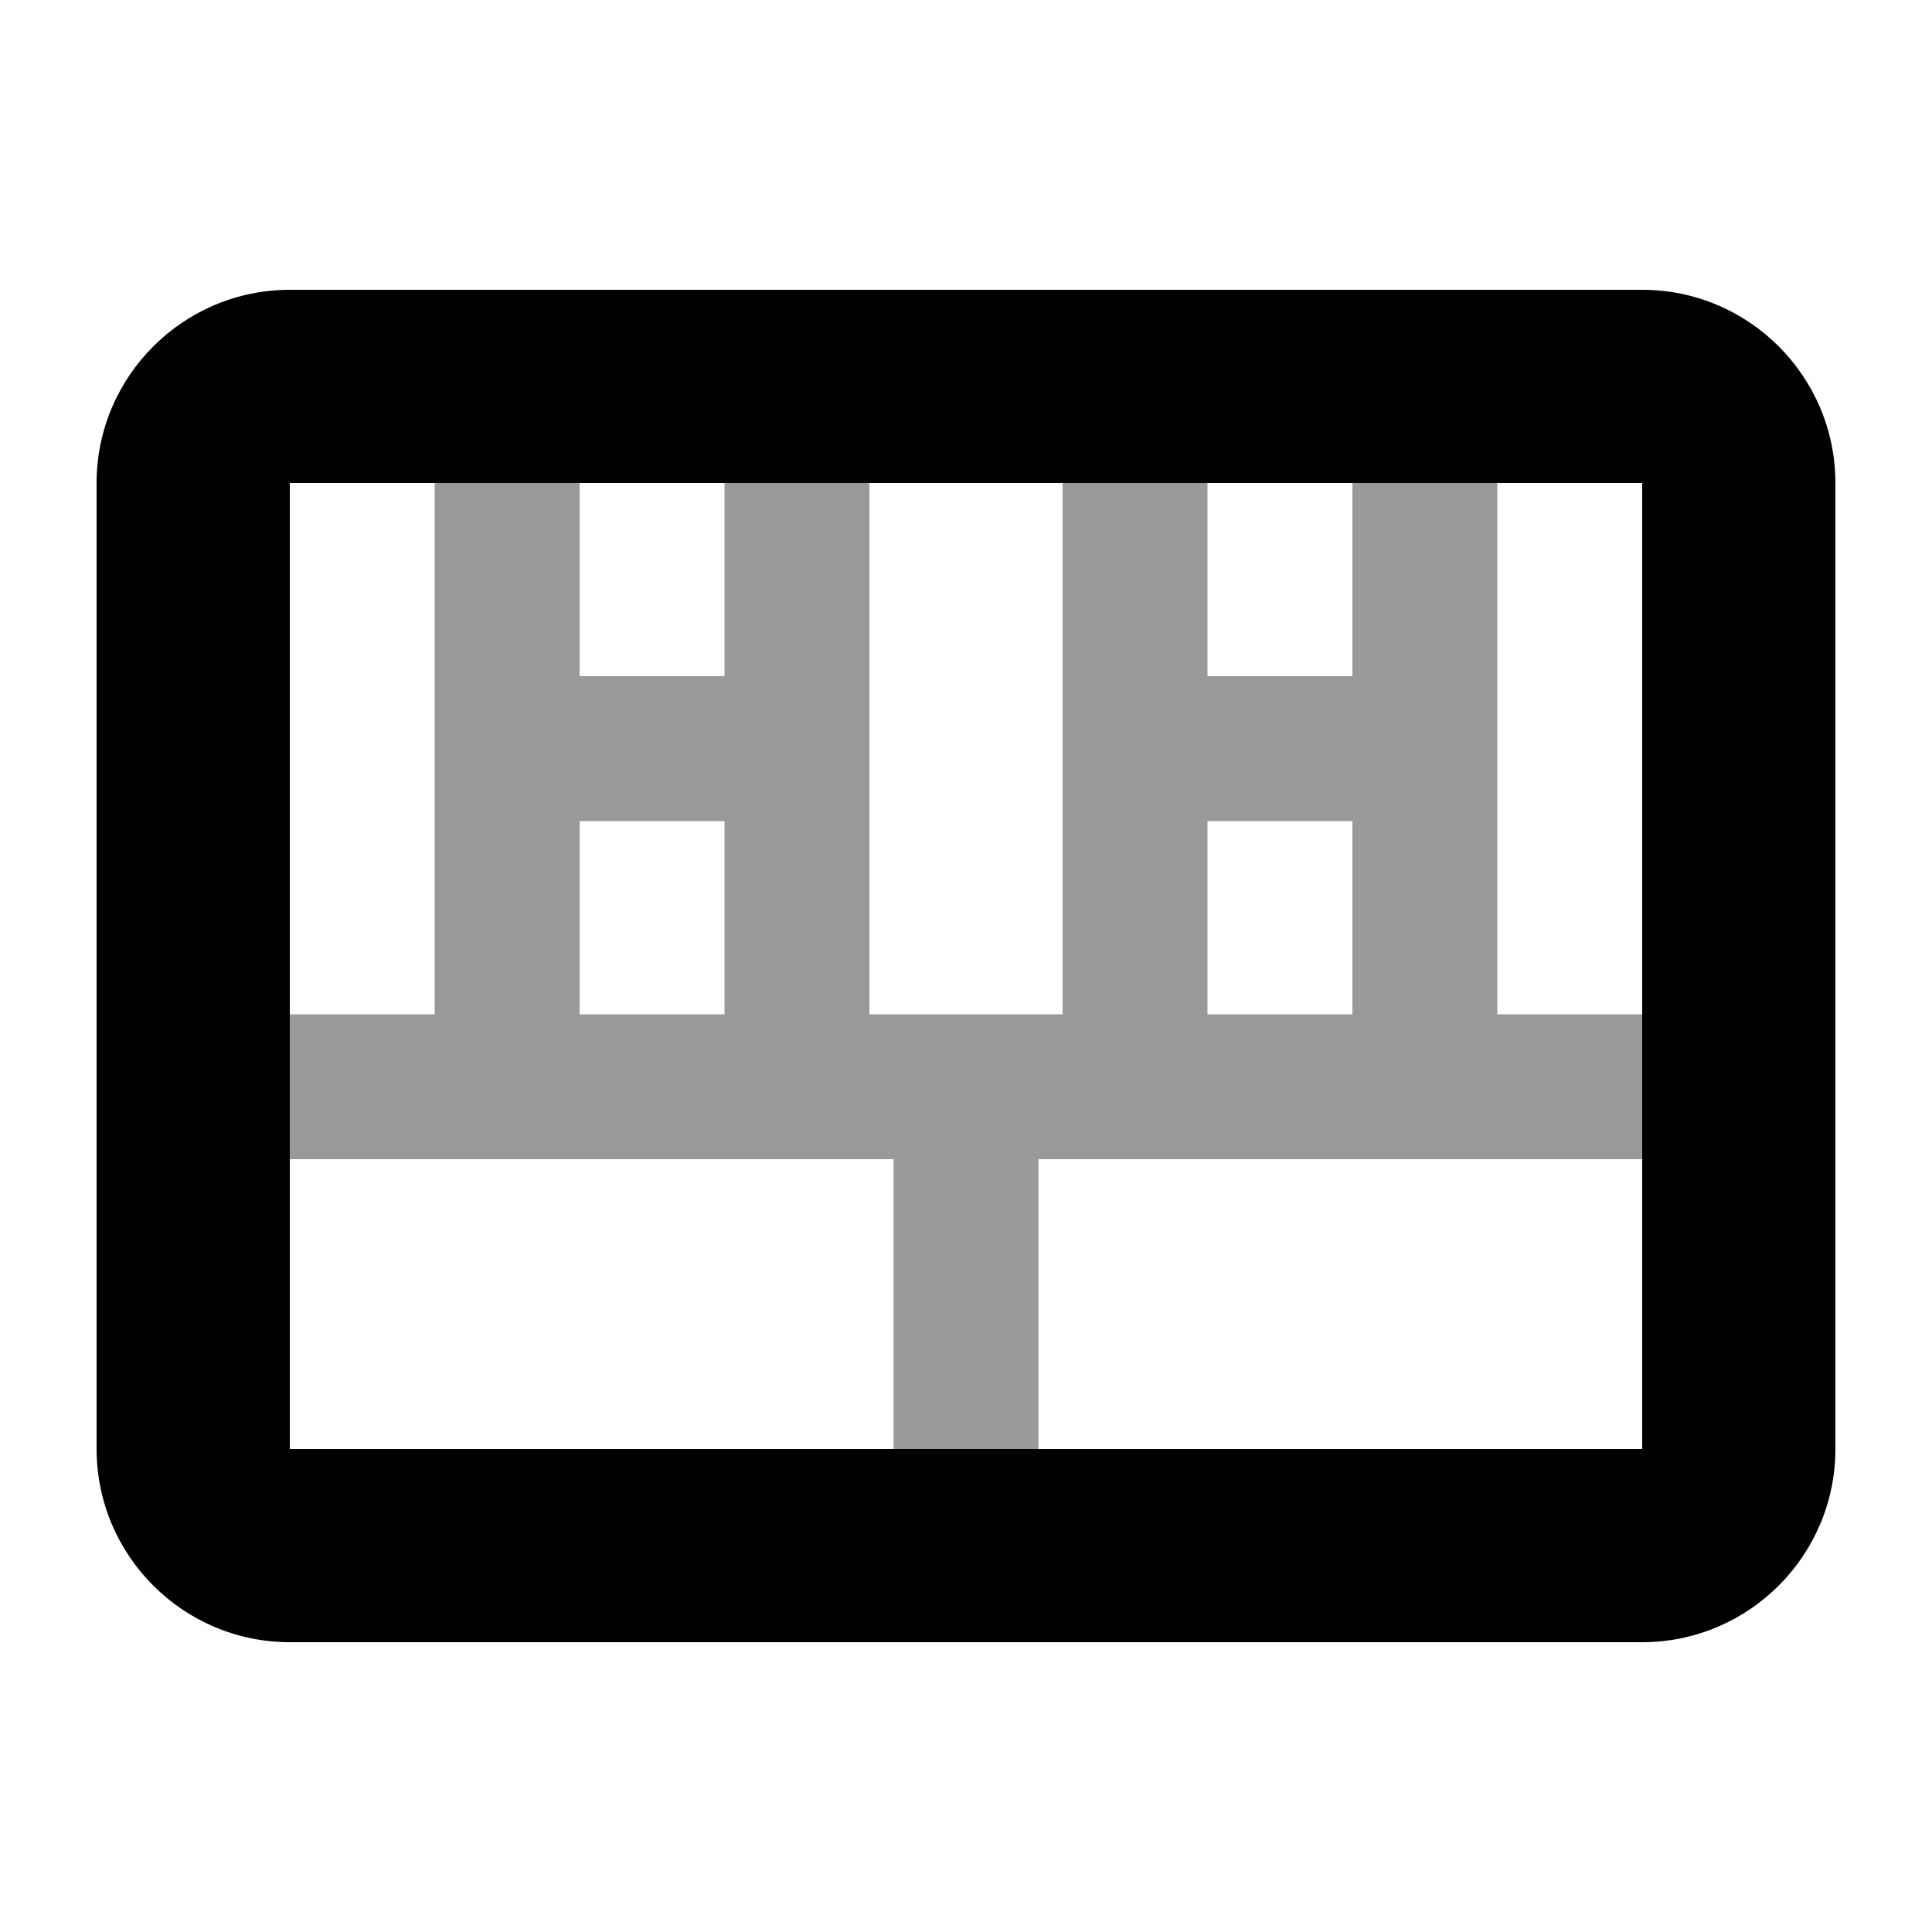
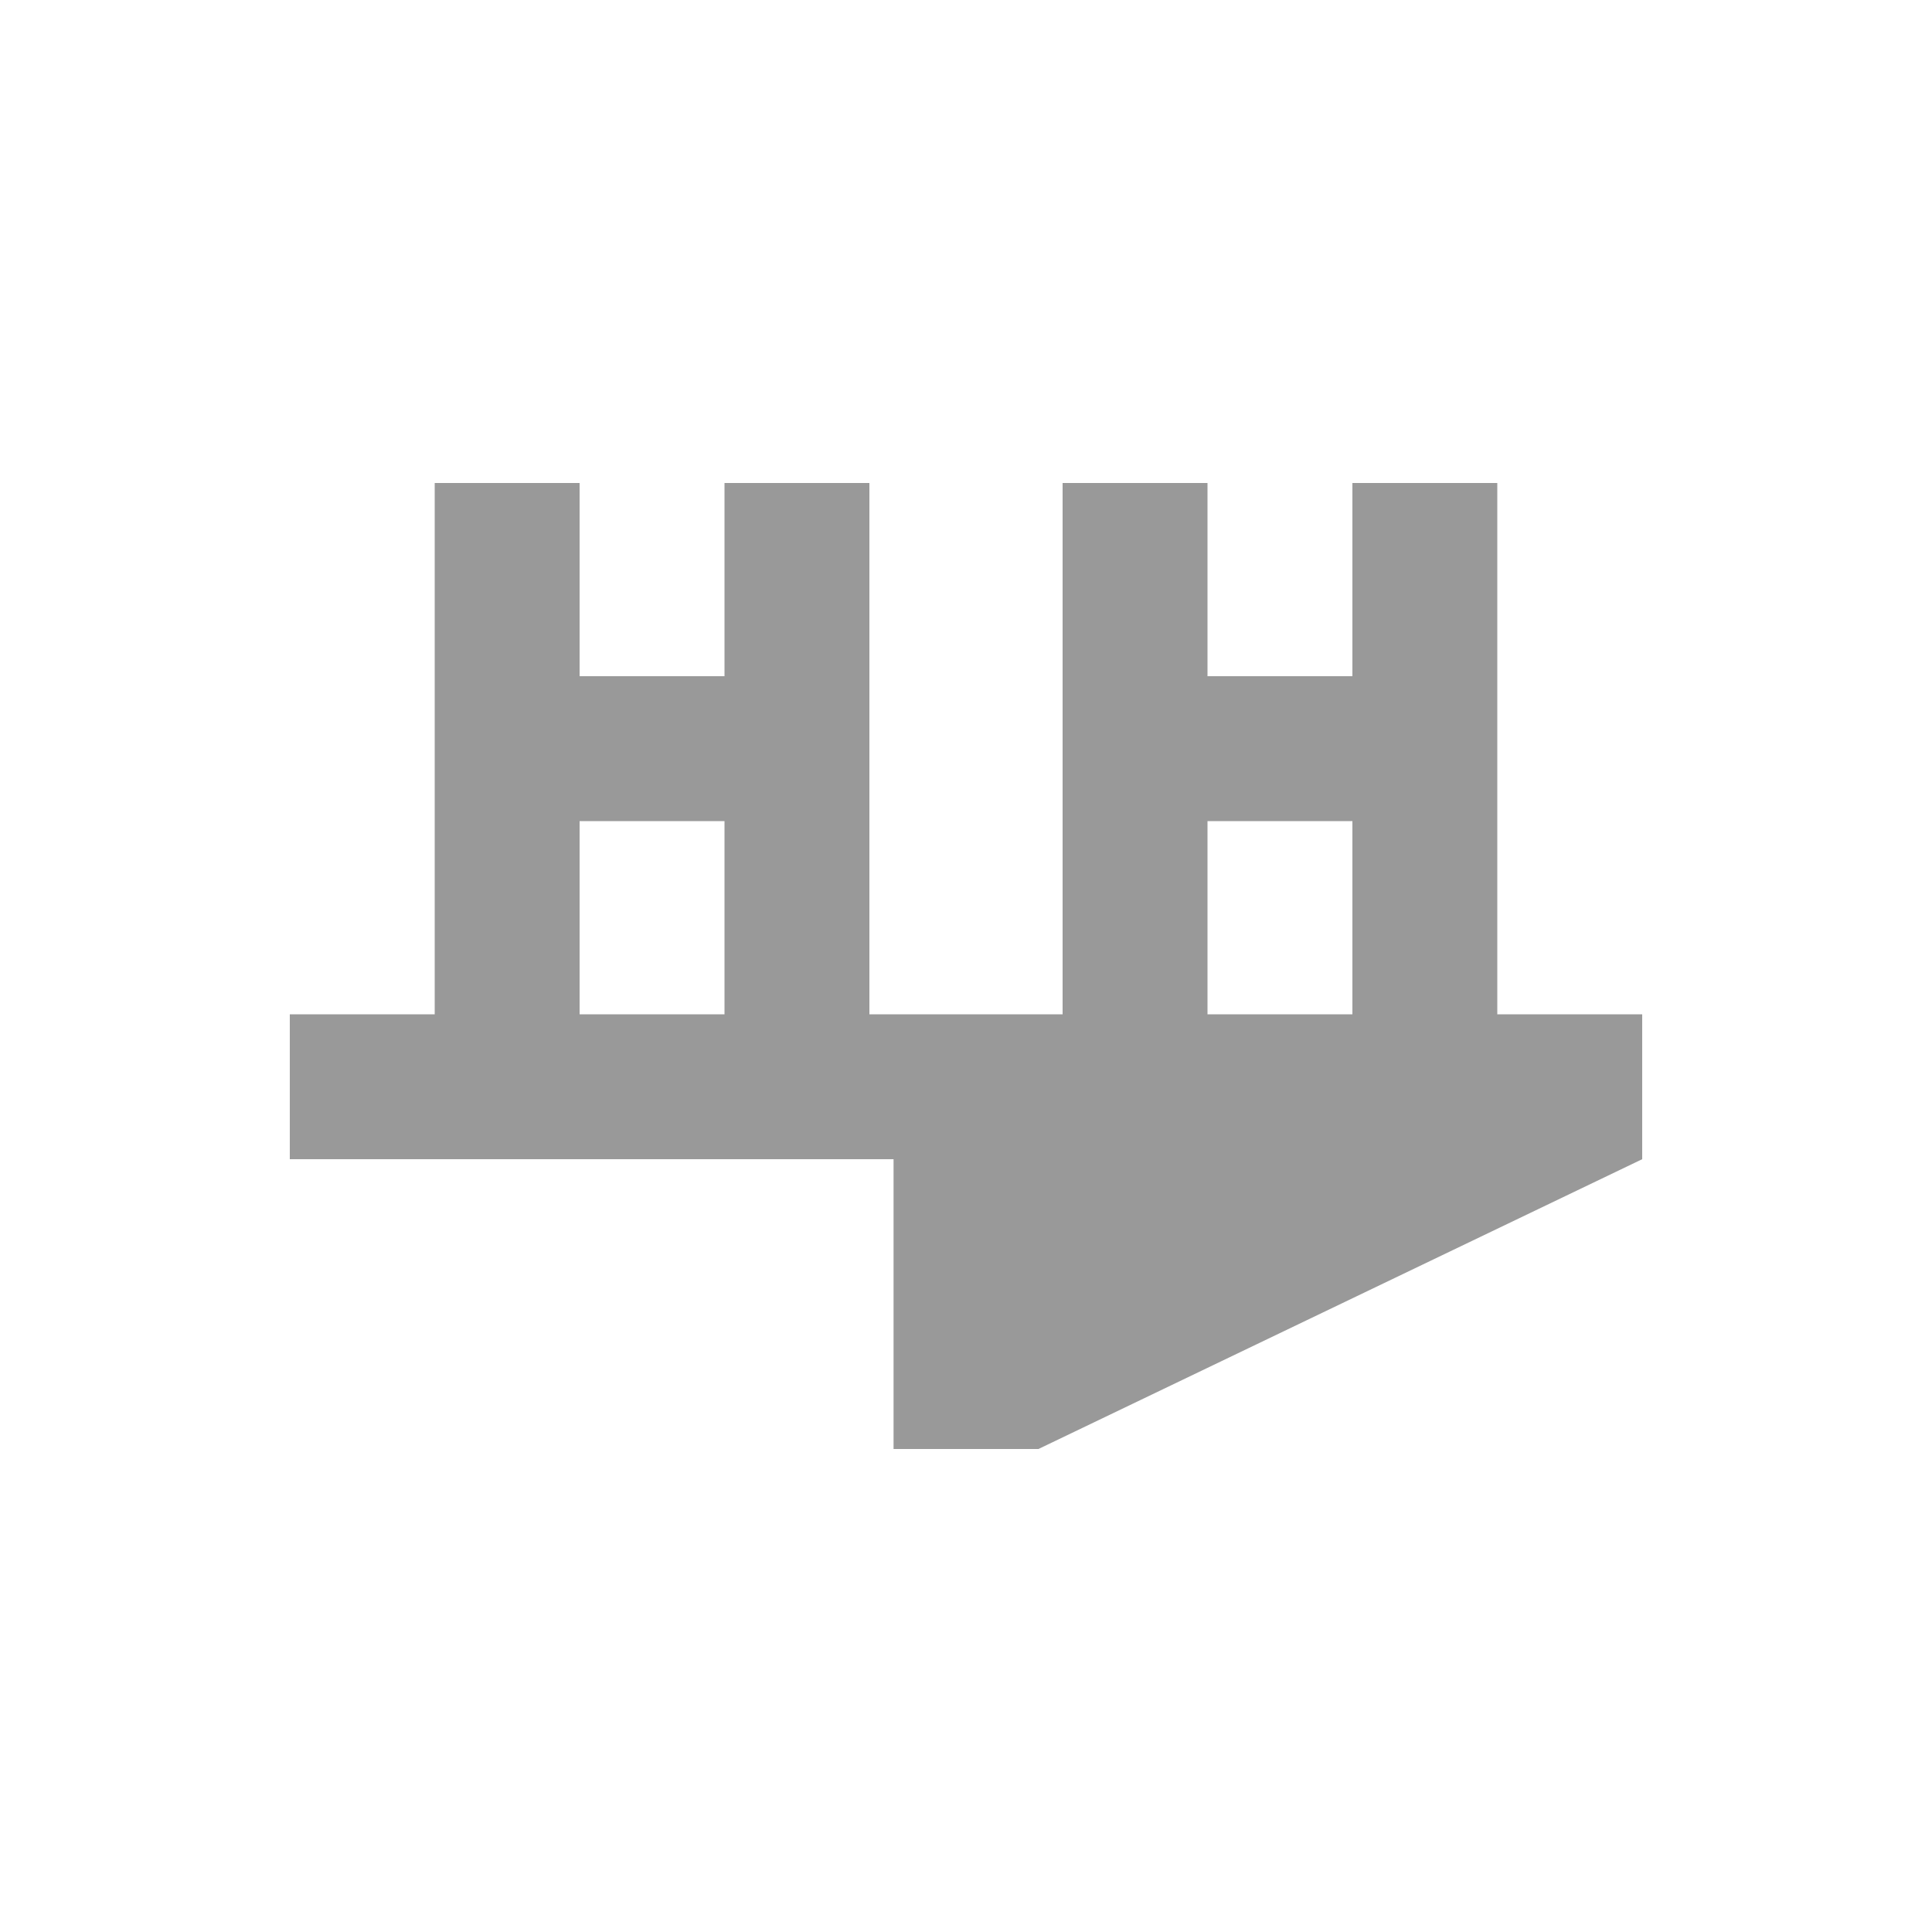
<svg xmlns="http://www.w3.org/2000/svg" viewBox="0 0 640 640">
-   <path opacity=".4" fill="currentColor" d="M96 336L96 384L296 384L296 480L344 480L344 384L544 384L544 336L496 336L496 160L448 160L448 224L400 224L400 160L352 160L352 336L288 336L288 160L240 160L240 224L192 224L192 160L144 160L144 336L96 336zM192 272L240 272L240 336L192 336L192 272zM400 272L448 272L448 336L400 336L400 272z" />
-   <path fill="currentColor" d="M544 160L544 480L96 480L96 160L544 160zM96 96C60.7 96 32 124.7 32 160L32 480C32 515.3 60.7 544 96 544L544 544C579.3 544 608 515.3 608 480L608 160C608 124.7 579.3 96 544 96L96 96z" />
+   <path opacity=".4" fill="currentColor" d="M96 336L96 384L296 384L296 480L344 480L544 384L544 336L496 336L496 160L448 160L448 224L400 224L400 160L352 160L352 336L288 336L288 160L240 160L240 224L192 224L192 160L144 160L144 336L96 336zM192 272L240 272L240 336L192 336L192 272zM400 272L448 272L448 336L400 336L400 272z" />
</svg>